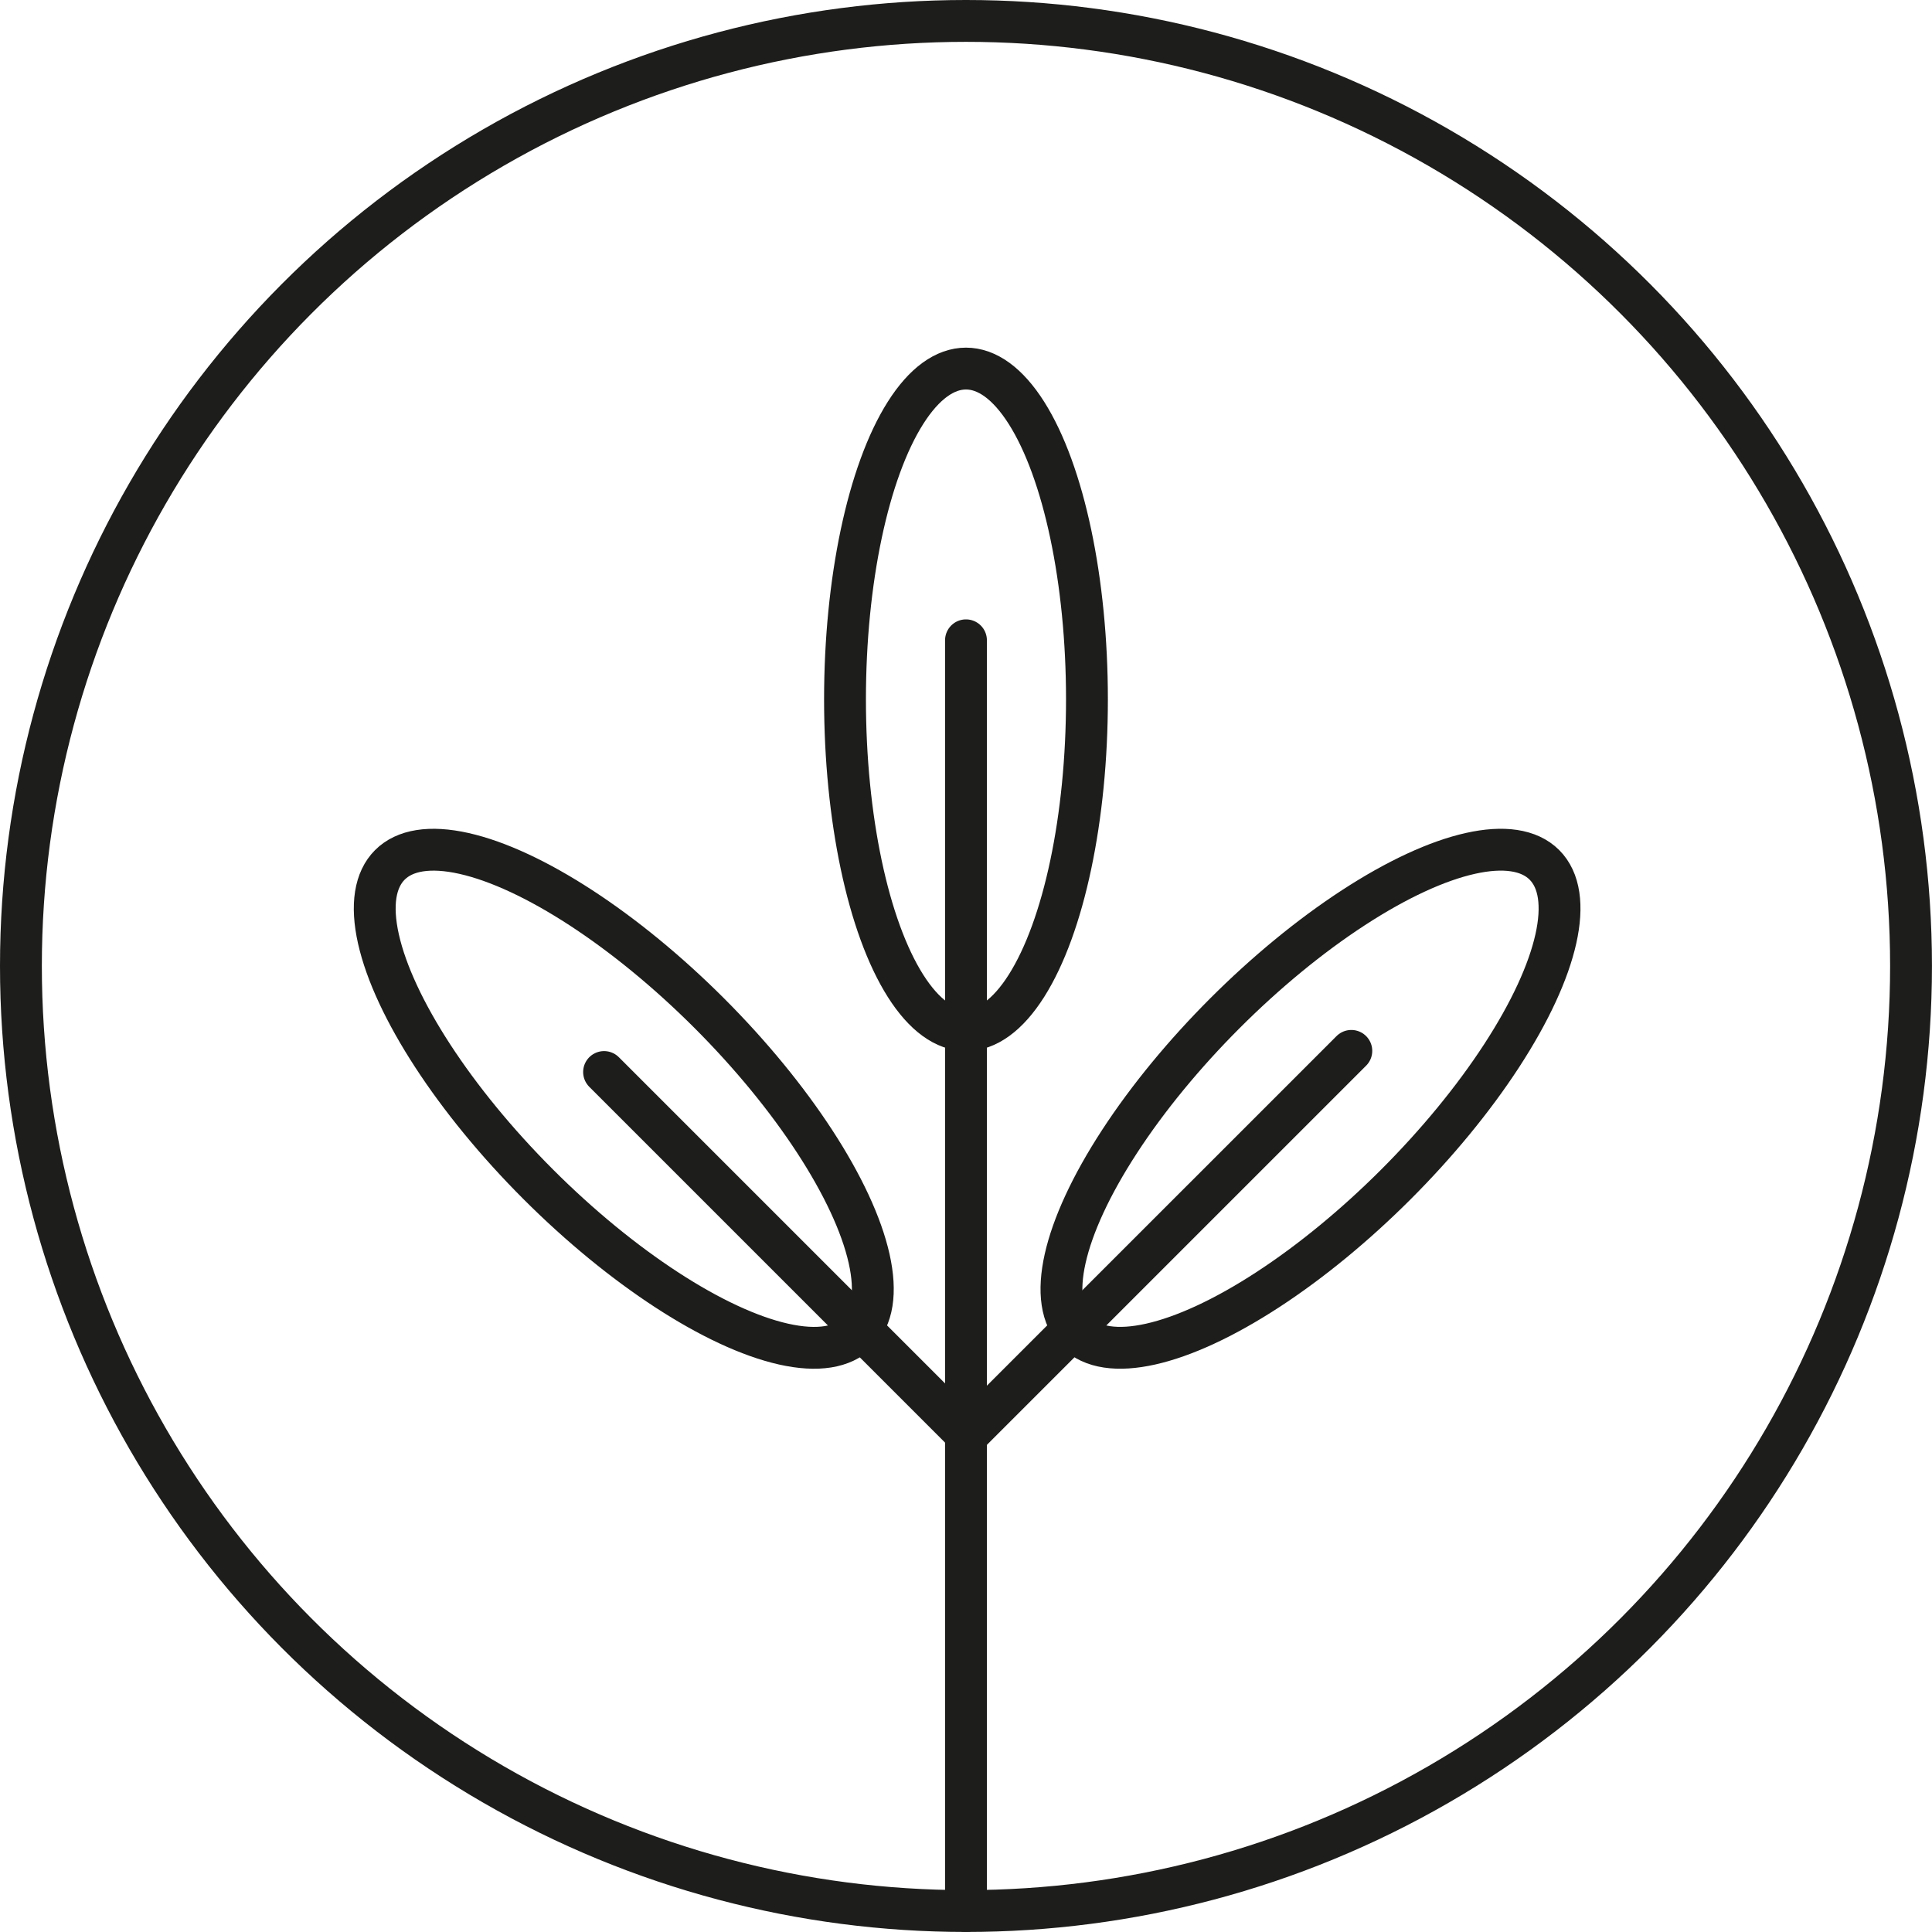
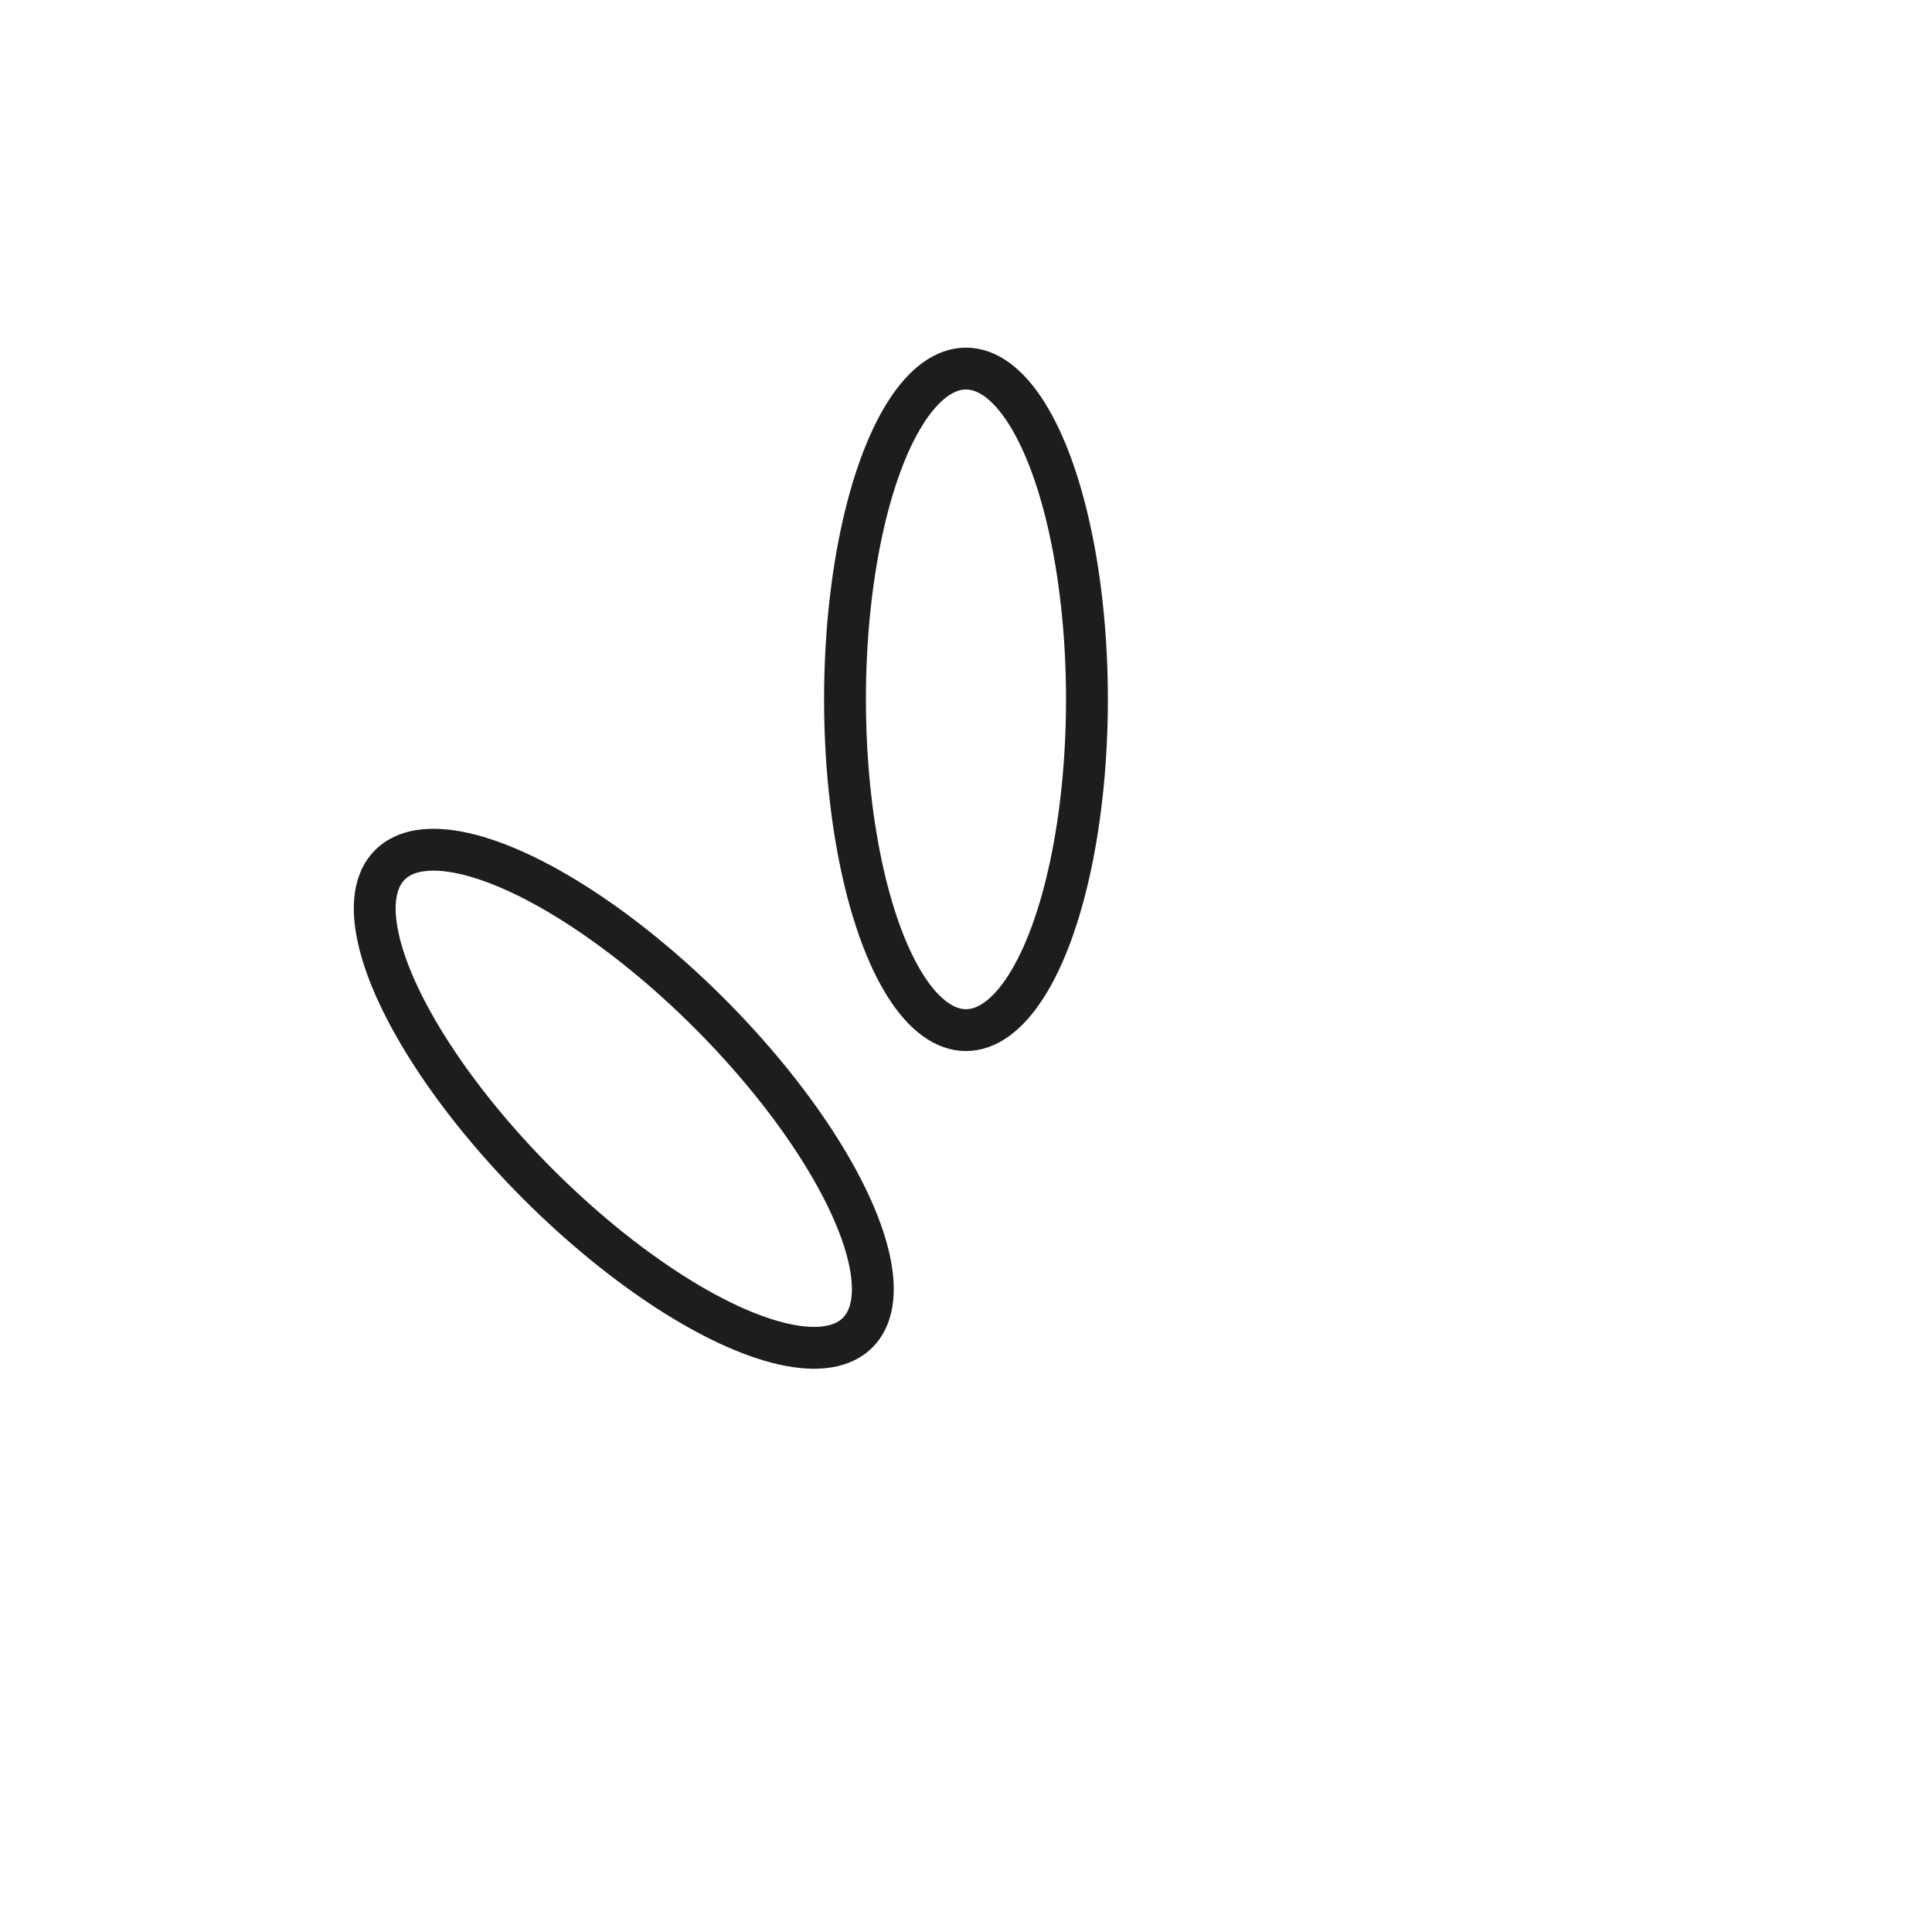
<svg xmlns="http://www.w3.org/2000/svg" id="b" data-name="Calque 2" width="16.288mm" height="16.288mm" viewBox="0 0 46.171 46.171">
  <g id="c" data-name="Calque 1">
    <g>
-       <circle cx="23.085" cy="23.085" r="22.585" fill="none" stroke="#1d1d1b" stroke-linecap="round" stroke-linejoin="round" />
-       <line x1="23.085" y1="45.671" x2="23.085" y2="15.302" fill="none" stroke="#1d1d1b" stroke-linecap="round" stroke-linejoin="round" />
      <ellipse cx="23.085" cy="16.713" rx="2.891" ry="7.905" fill="none" stroke="#1d1d1b" stroke-linecap="round" stroke-linejoin="round" />
      <g>
-         <line x1="23.085" y1="34.268" x2="14.436" y2="25.619" fill="none" stroke="#1d1d1b" stroke-linecap="round" stroke-linejoin="round" />
        <ellipse cx="14.907" cy="26.258" rx="2.891" ry="7.905" transform="translate(-14.201 18.232) rotate(-45)" fill="none" stroke="#1d1d1b" stroke-linecap="round" stroke-linejoin="round" />
      </g>
      <g>
-         <line x1="23.112" y1="34.295" x2="32.294" y2="25.114" fill="none" stroke="#1d1d1b" stroke-linecap="round" stroke-linejoin="round" />
-         <ellipse cx="31.318" cy="26.258" rx="7.905" ry="2.891" transform="translate(-9.394 29.836) rotate(-45)" fill="none" stroke="#1d1d1b" stroke-linecap="round" stroke-linejoin="round" />
-       </g>
+         </g>
    </g>
  </g>
</svg>